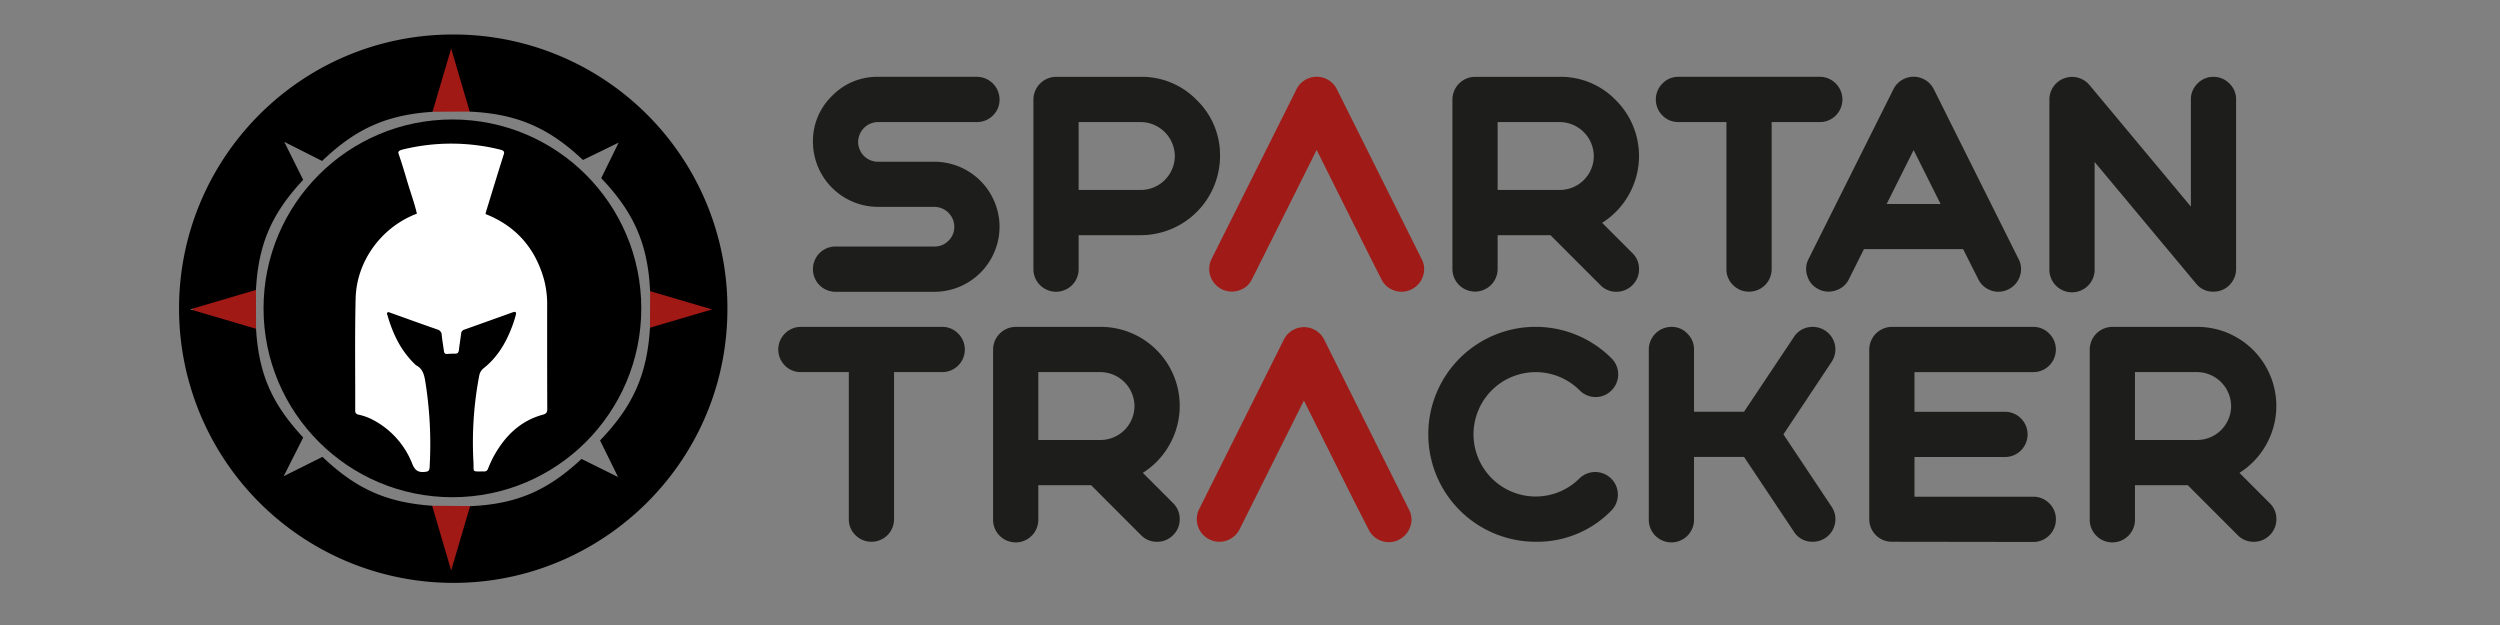
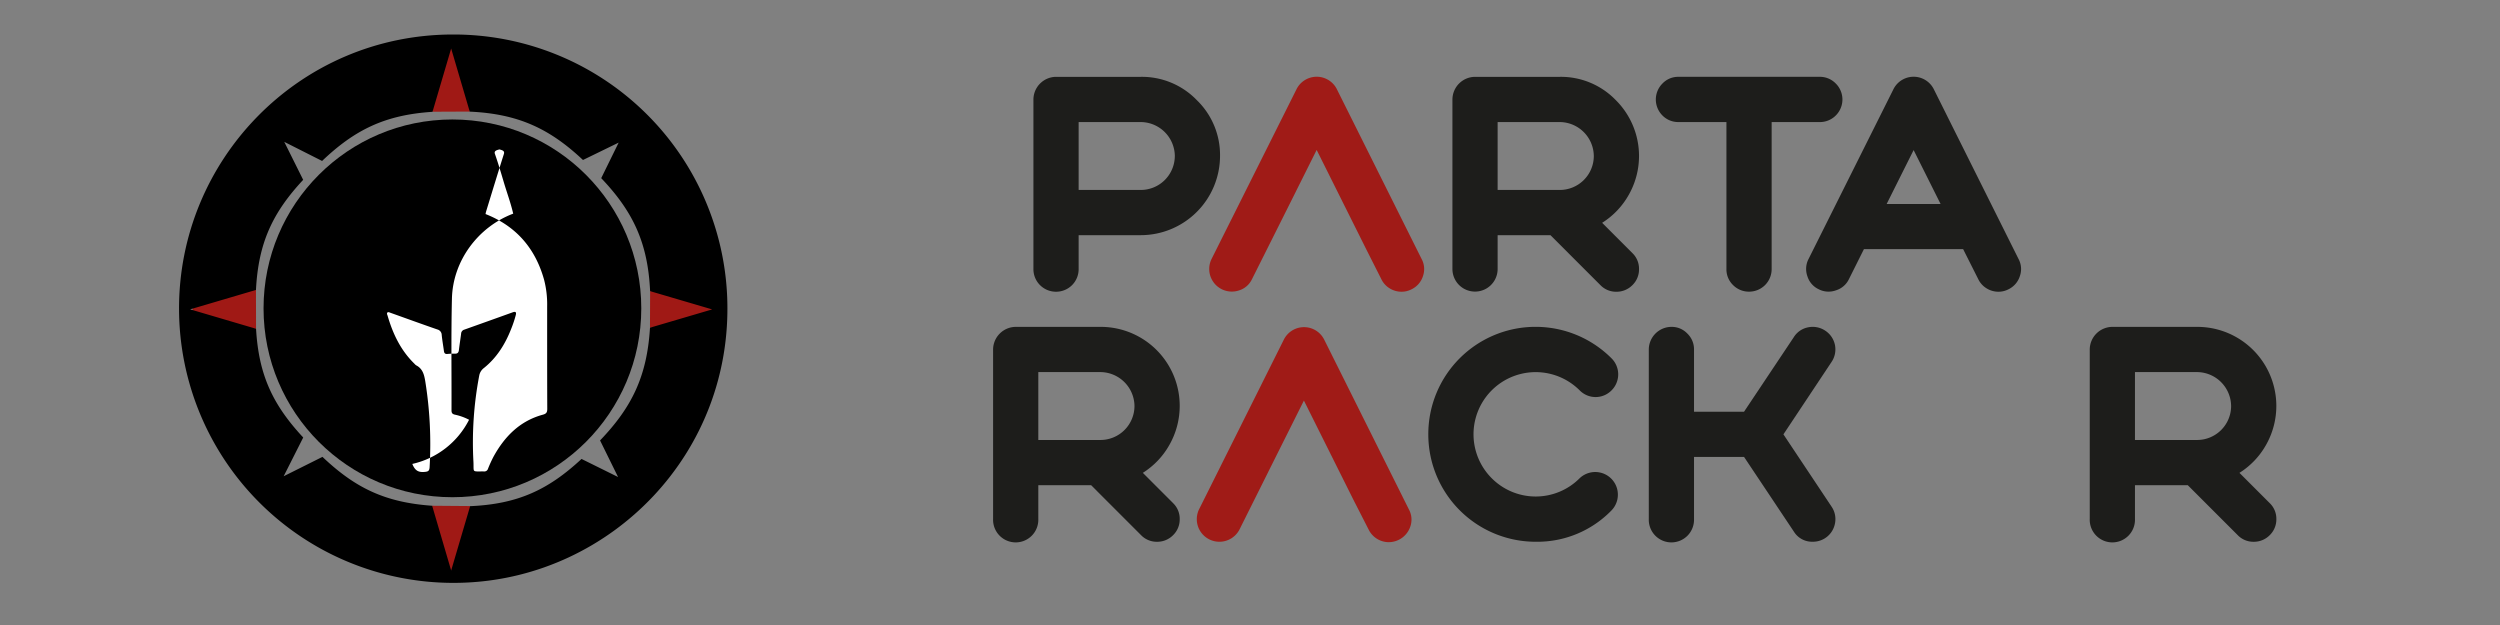
<svg xmlns="http://www.w3.org/2000/svg" id="Camada_1" data-name="Camada 1" viewBox="0 0 1133.86 283.46">
  <rect x="0" y="0" width="1133.86" height="283.46" fill="#808080" stroke="none" />
  <defs>
    <style>.cls-1{fill:#1d1d1b;}.cls-2{fill:#a01b17;}.cls-3{fill:#a01915;}.cls-4{fill:#fff;}</style>
  </defs>
-   <path class="cls-1" d="M423.85,111.8a8.57,8.57,0,0,0,6.31-2.6,8.71,8.71,0,0,0,2.67-6.38,9.12,9.12,0,0,0-9-9H398.2a29.55,29.55,0,0,1-29.49-29.48,28.38,28.38,0,0,1,8.66-20.84,28.4,28.4,0,0,1,20.83-8.66h44.86a10.33,10.33,0,0,1,10.28,10.29,9.88,9.88,0,0,1-3,7.23,10.08,10.08,0,0,1-7.29,3H398.2a9.1,9.1,0,0,0-9,9,9,9,0,0,0,9,9h25.65a29.57,29.57,0,0,1,29.49,29.49,29.57,29.57,0,0,1-29.49,29.49H379A10.21,10.21,0,0,1,368.71,122,10.23,10.23,0,0,1,379,111.8Z" />
  <path class="cls-1" d="M479,132.31A10.23,10.23,0,0,1,468.7,122V45.14A10.35,10.35,0,0,1,479,34.85H517.4A34.61,34.61,0,0,1,542.79,45.4a34.61,34.61,0,0,1,10.55,25.39,36,36,0,0,1-35.94,35.87H489.21V122A10.21,10.21,0,0,1,479,132.31Zm53.84-61.52A15.57,15.57,0,0,0,517.4,55.36H489.21V86.15H517.4a15.45,15.45,0,0,0,15.43-15.36Z" />
  <path class="cls-2" d="M574.62,113m45,0-22.46-45L584.91,92.53l-17.06,34.05a9.64,9.64,0,0,1-5.92,5.14,10.25,10.25,0,0,1-12.44-14.25L588,40.52a10.23,10.23,0,0,1,18.36,0l38.41,76.95a9.64,9.64,0,0,1,.59,7.81,9.94,9.94,0,0,1-5.15,5.92,9.77,9.77,0,0,1-4.55,1.11,10.1,10.1,0,0,1-5.34-1.5,9.93,9.93,0,0,1-3.84-4.23Z" />
  <path class="cls-1" d="M679.24,106.66V122a10.25,10.25,0,1,1-20.5,0V45.14A10.33,10.33,0,0,1,669,34.85h38.41A34.61,34.61,0,0,1,732.82,45.4a35.7,35.7,0,0,1,5.93,42.9,35.51,35.51,0,0,1-12.11,12.76l13.73,13.74a9.82,9.82,0,0,1,3,7.23,9.92,9.92,0,0,1-3,7.29,10.08,10.08,0,0,1-7.29,3,9.85,9.85,0,0,1-7.22-3L703.2,106.66Zm43.62-35.87a15.55,15.55,0,0,0-15.43-15.43H679.24V86.15h28.19a15.43,15.43,0,0,0,15.43-15.36Z" />
  <path class="cls-1" d="M761.27,55.36a10,10,0,0,1-7.29-3,10.24,10.24,0,0,1,0-14.46,9.83,9.83,0,0,1,7.29-3.06h64.06a10,10,0,0,1,7.29,3.06,10.21,10.21,0,0,1,0,14.46,10.08,10.08,0,0,1-7.29,3H803.52V122a10.21,10.21,0,0,1-10.22,10.28,10.08,10.08,0,0,1-7.29-3,9.92,9.92,0,0,1-3-7.29V55.36Z" />
  <path class="cls-1" d="M824.88,131.2a9.63,9.63,0,0,1-5.15-5.92,9.83,9.83,0,0,1,.52-7.81l38.48-76.95a10.23,10.23,0,0,1,18.36,0l38.41,76.95a9.6,9.6,0,0,1,.58,7.81,9.89,9.89,0,0,1-5.14,5.92,9.77,9.77,0,0,1-4.55,1.11,10.1,10.1,0,0,1-5.34-1.5,9.93,9.93,0,0,1-3.84-4.23L890.37,113h-45l-6.77,13.54a9.64,9.64,0,0,1-5.92,5.14A9.75,9.75,0,0,1,824.88,131.2Zm30.79-38.67h24.48L867.91,68.06Z" />
-   <path class="cls-1" d="M936.27,35.5a10.12,10.12,0,0,1,6.18-.26,10.23,10.23,0,0,1,5.21,3.32l46,55.15V45.14a9.85,9.85,0,0,1,3-7.23,9.72,9.72,0,0,1,7.22-3.06,10,10,0,0,1,7.29,3.06,9.85,9.85,0,0,1,3,7.23V122a10,10,0,0,1-1.89,5.92,9.76,9.76,0,0,1-4.88,3.77,10.49,10.49,0,0,1-3.52.59A9.76,9.76,0,0,1,996,128.6L950,73.46V122a10.26,10.26,0,1,1-20.51,0V45.14a10.24,10.24,0,0,1,6.78-9.64Z" />
-   <path class="cls-1" d="M363.24,168.76a10,10,0,0,1-7.29-3,10.29,10.29,0,0,1,7.29-17.52H427.3a10,10,0,0,1,7.29,3.06,10.21,10.21,0,0,1,0,14.46,10.08,10.08,0,0,1-7.29,3H405.49v66.66a10.21,10.21,0,0,1-10.22,10.29,10.08,10.08,0,0,1-7.29-3,9.92,9.92,0,0,1-3-7.3V168.76Z" />
  <path class="cls-1" d="M470.92,220.06v15.36a10.26,10.26,0,1,1-20.51,0V158.54a10.35,10.35,0,0,1,10.29-10.29h38.41a35.83,35.83,0,0,1,31.31,53.45,35.48,35.48,0,0,1-12.1,12.76l13.73,13.74a9.82,9.82,0,0,1,3,7.22,9.93,9.93,0,0,1-3,7.3,10.08,10.08,0,0,1-7.29,3,9.88,9.88,0,0,1-7.23-3l-22.65-22.66Zm43.62-35.87a15.57,15.57,0,0,0-15.43-15.43H470.92v30.79h28.19a15.45,15.45,0,0,0,15.43-15.36Z" />
  <path class="cls-1" d="M696.5,245.71A48.69,48.69,0,0,1,647.8,197a48.66,48.66,0,0,1,83.14-34.44,10.24,10.24,0,0,1,0,14.46,10.14,10.14,0,0,1-14.52,0,28.19,28.19,0,0,0-39.84,39.9,28.13,28.13,0,0,0,39.84,0,10.27,10.27,0,0,1,14.52,14.52A46.92,46.92,0,0,1,696.5,245.71Z" />
  <path class="cls-1" d="M827.87,150a10.15,10.15,0,0,1,2.8,14.19L808.86,197l21.81,32.75a10,10,0,0,1,1.57,7.68,10.16,10.16,0,0,1-10.1,8.27,9.71,9.71,0,0,1-8.52-4.56L791,207.23H768.31v28.19a10.26,10.26,0,1,1-20.51,0V158.54a10.33,10.33,0,0,1,10.28-10.29,9.74,9.74,0,0,1,7.23,3.06,9.85,9.85,0,0,1,3,7.23v28.19H791l22.6-33.86a9.83,9.83,0,0,1,6.51-4.42A10.22,10.22,0,0,1,827.87,150Z" />
-   <path class="cls-1" d="M858.08,245.71a10.23,10.23,0,0,1-10.29-10.29V158.54a10.35,10.35,0,0,1,10.29-10.29h64.06a10,10,0,0,1,7.29,3.06,10.21,10.21,0,0,1,0,14.46,10.08,10.08,0,0,1-7.29,3H868.3v18h41a10.05,10.05,0,0,1,7.29,3,10.25,10.25,0,0,1-7.29,17.51h-41v18h53.84a10.05,10.05,0,0,1,7.29,3,9.82,9.82,0,0,1,3,7.22,9.93,9.93,0,0,1-3,7.3,10.08,10.08,0,0,1-7.29,3Z" />
  <path class="cls-1" d="M968.3,220.06v15.36a10.26,10.26,0,1,1-20.51,0V158.54a10.33,10.33,0,0,1,10.29-10.29h38.41a35.85,35.85,0,0,1,31.31,53.45,35.51,35.51,0,0,1-12.11,12.76l13.74,13.74a9.85,9.85,0,0,1,3,7.22,10,10,0,0,1-3,7.3,10.08,10.08,0,0,1-7.29,3,9.87,9.87,0,0,1-7.23-3l-22.66-22.66Zm43.61-35.87a15.55,15.55,0,0,0-15.42-15.43H968.3v30.79h28.19a15.43,15.43,0,0,0,15.42-15.36Z" />
  <path class="cls-2" d="M568.84,226.68m45,0-22.46-45-12.24,24.47-17,34.05a10.25,10.25,0,0,1-18.36-9.11l38.47-77a10.23,10.23,0,0,1,18.36,0l38.41,77a9.6,9.6,0,0,1,.59,7.81,10.35,10.35,0,0,1-9.7,7,10.19,10.19,0,0,1-9.18-5.73Z" />
  <polygon class="cls-3" points="213.06 50.6 196.16 50.68 196.18 21.86 213.06 21.86 213.06 50.6" />
  <polygon class="cls-3" points="216.33 258.7 192.91 258.7 195.98 229.38 213.22 229.52 216.33 258.7" />
  <polygon class="cls-3" points="294.79 148.63 294.86 132.05 323.52 131.75 323.52 148.63 294.79 148.63" />
  <polygon class="cls-3" points="87.33 149.6 87.33 131.06 116.09 131.53 116.13 149.14 87.33 149.6" />
  <path d="M329.82,135A124.16,124.16,0,0,0,205.28,15.65c-69.55.11-124.37,56.77-124.07,124.78a124.41,124.41,0,0,0,130.07,123.8C277.25,261.34,332.53,205.61,329.82,135Zm-57.65,64.79,8.15,16.56-16.57-8.2c-15.05,14-28.93,20.49-50.53,21.42l-8.6,29.18L196,229.38c-21.61-1.51-35.1-8.27-49.75-22.17L128.65,216l8.87-17.57c-13.77-14.82-20.18-28.27-21.39-49.32l-29.88-8.81,29.84-8.8c1.1-21.46,7.59-35.08,21.41-49.94l-8.58-17.23L146.08,73c14.81-14.12,28.53-20.89,50.08-22.28L204.62,22l8.43,28.63c22,1,36.22,7.7,51.36,21.93l16.18-7.88-7.91,16.12C287,95.83,293.84,110,294.85,132.05L323,140.33l-28.2,8.3C293.47,170.72,286.52,184.78,272.17,199.74Z" />
  <circle cx="205.19" cy="139.85" r="85.66" />
-   <path class="cls-4" d="M248.16,138.94a44.39,44.39,0,0,0-1.4-12.09c-4.06-14.56-13-24.44-26.54-29.77a10.11,10.11,0,0,1,.29-1.3c2.65-8.62,5.27-17.25,8-25.86.41-1.25-.19-1.71-2-2.15a92.17,92.17,0,0,0-43.68,0c-1.82.44-2.47.91-2,2.15,1.43,4.11,2.66,8.24,3.88,12.37,1.43,4.87,3.24,9.7,4.37,14.61-15.88,6-27.39,21.33-27.79,38.56-.4,16.89-.13,33.8-.19,50.71,0,1.21.46,1.67,1.6,1.91a25,25,0,0,1,6.36,2.3A38.21,38.21,0,0,1,187,210.41c1.21,3,2.72,3.92,5.71,3.61,1.48-.14,2-.47,2.13-2a179.43,179.43,0,0,0-1.93-38.88c-.48-3-1.11-5.89-4.16-7.45A3.5,3.5,0,0,1,188,165c-6.23-6.05-9.82-13.58-12.2-21.79-.14-.47-.49-1-.11-1.44s1.06,0,1.56.15c7,2.5,14,5.05,21.09,7.5a2.63,2.63,0,0,1,2,2.55c.25,2.42.67,4.82,1,7.23.12,1,.55,1.41,1.53,1.34a32,32,0,0,1,3.39-.13c1.21.05,1.73-.45,1.87-1.63.29-2.47.68-4.92,1-7.39a2,2,0,0,1,1.43-1.88q11-3.91,22-7.87c1.28-.46,1.7-.05,1.37,1.25a50.65,50.65,0,0,1-2.09,6.27c-2.7,6.9-6.5,13.05-12.35,17.74a5.53,5.53,0,0,0-2.14,3.46,161.24,161.24,0,0,0-2.62,39.16c.22,5-.84,4.23,4.81,4.3a1.71,1.71,0,0,0,1.79-1.22,58.14,58.14,0,0,1,2.45-5.39c5.05-9.22,12-16.3,22.43-19.13,1.58-.43,2-1.06,2-2.64C248.14,169.92,248.16,154.43,248.16,138.94Z" />
+   <path class="cls-4" d="M248.16,138.94a44.39,44.39,0,0,0-1.4-12.09c-4.06-14.56-13-24.44-26.54-29.77a10.11,10.11,0,0,1,.29-1.3c2.65-8.62,5.27-17.25,8-25.86.41-1.25-.19-1.71-2-2.15c-1.82.44-2.47.91-2,2.15,1.43,4.11,2.66,8.24,3.88,12.37,1.43,4.87,3.24,9.7,4.37,14.61-15.88,6-27.39,21.33-27.79,38.56-.4,16.89-.13,33.8-.19,50.71,0,1.21.46,1.67,1.6,1.91a25,25,0,0,1,6.36,2.3A38.21,38.21,0,0,1,187,210.41c1.21,3,2.72,3.92,5.71,3.61,1.48-.14,2-.47,2.13-2a179.43,179.43,0,0,0-1.93-38.88c-.48-3-1.11-5.89-4.16-7.45A3.5,3.5,0,0,1,188,165c-6.23-6.05-9.82-13.58-12.2-21.79-.14-.47-.49-1-.11-1.44s1.06,0,1.56.15c7,2.5,14,5.05,21.09,7.5a2.63,2.63,0,0,1,2,2.55c.25,2.42.67,4.82,1,7.23.12,1,.55,1.41,1.53,1.34a32,32,0,0,1,3.39-.13c1.21.05,1.73-.45,1.87-1.63.29-2.47.68-4.92,1-7.39a2,2,0,0,1,1.43-1.88q11-3.91,22-7.87c1.28-.46,1.7-.05,1.37,1.25a50.65,50.65,0,0,1-2.09,6.27c-2.7,6.9-6.5,13.05-12.35,17.74a5.53,5.53,0,0,0-2.14,3.46,161.24,161.24,0,0,0-2.62,39.16c.22,5-.84,4.23,4.81,4.3a1.71,1.71,0,0,0,1.79-1.22,58.14,58.14,0,0,1,2.45-5.39c5.05-9.22,12-16.3,22.43-19.13,1.58-.43,2-1.06,2-2.64C248.14,169.92,248.16,154.43,248.16,138.94Z" />
</svg>